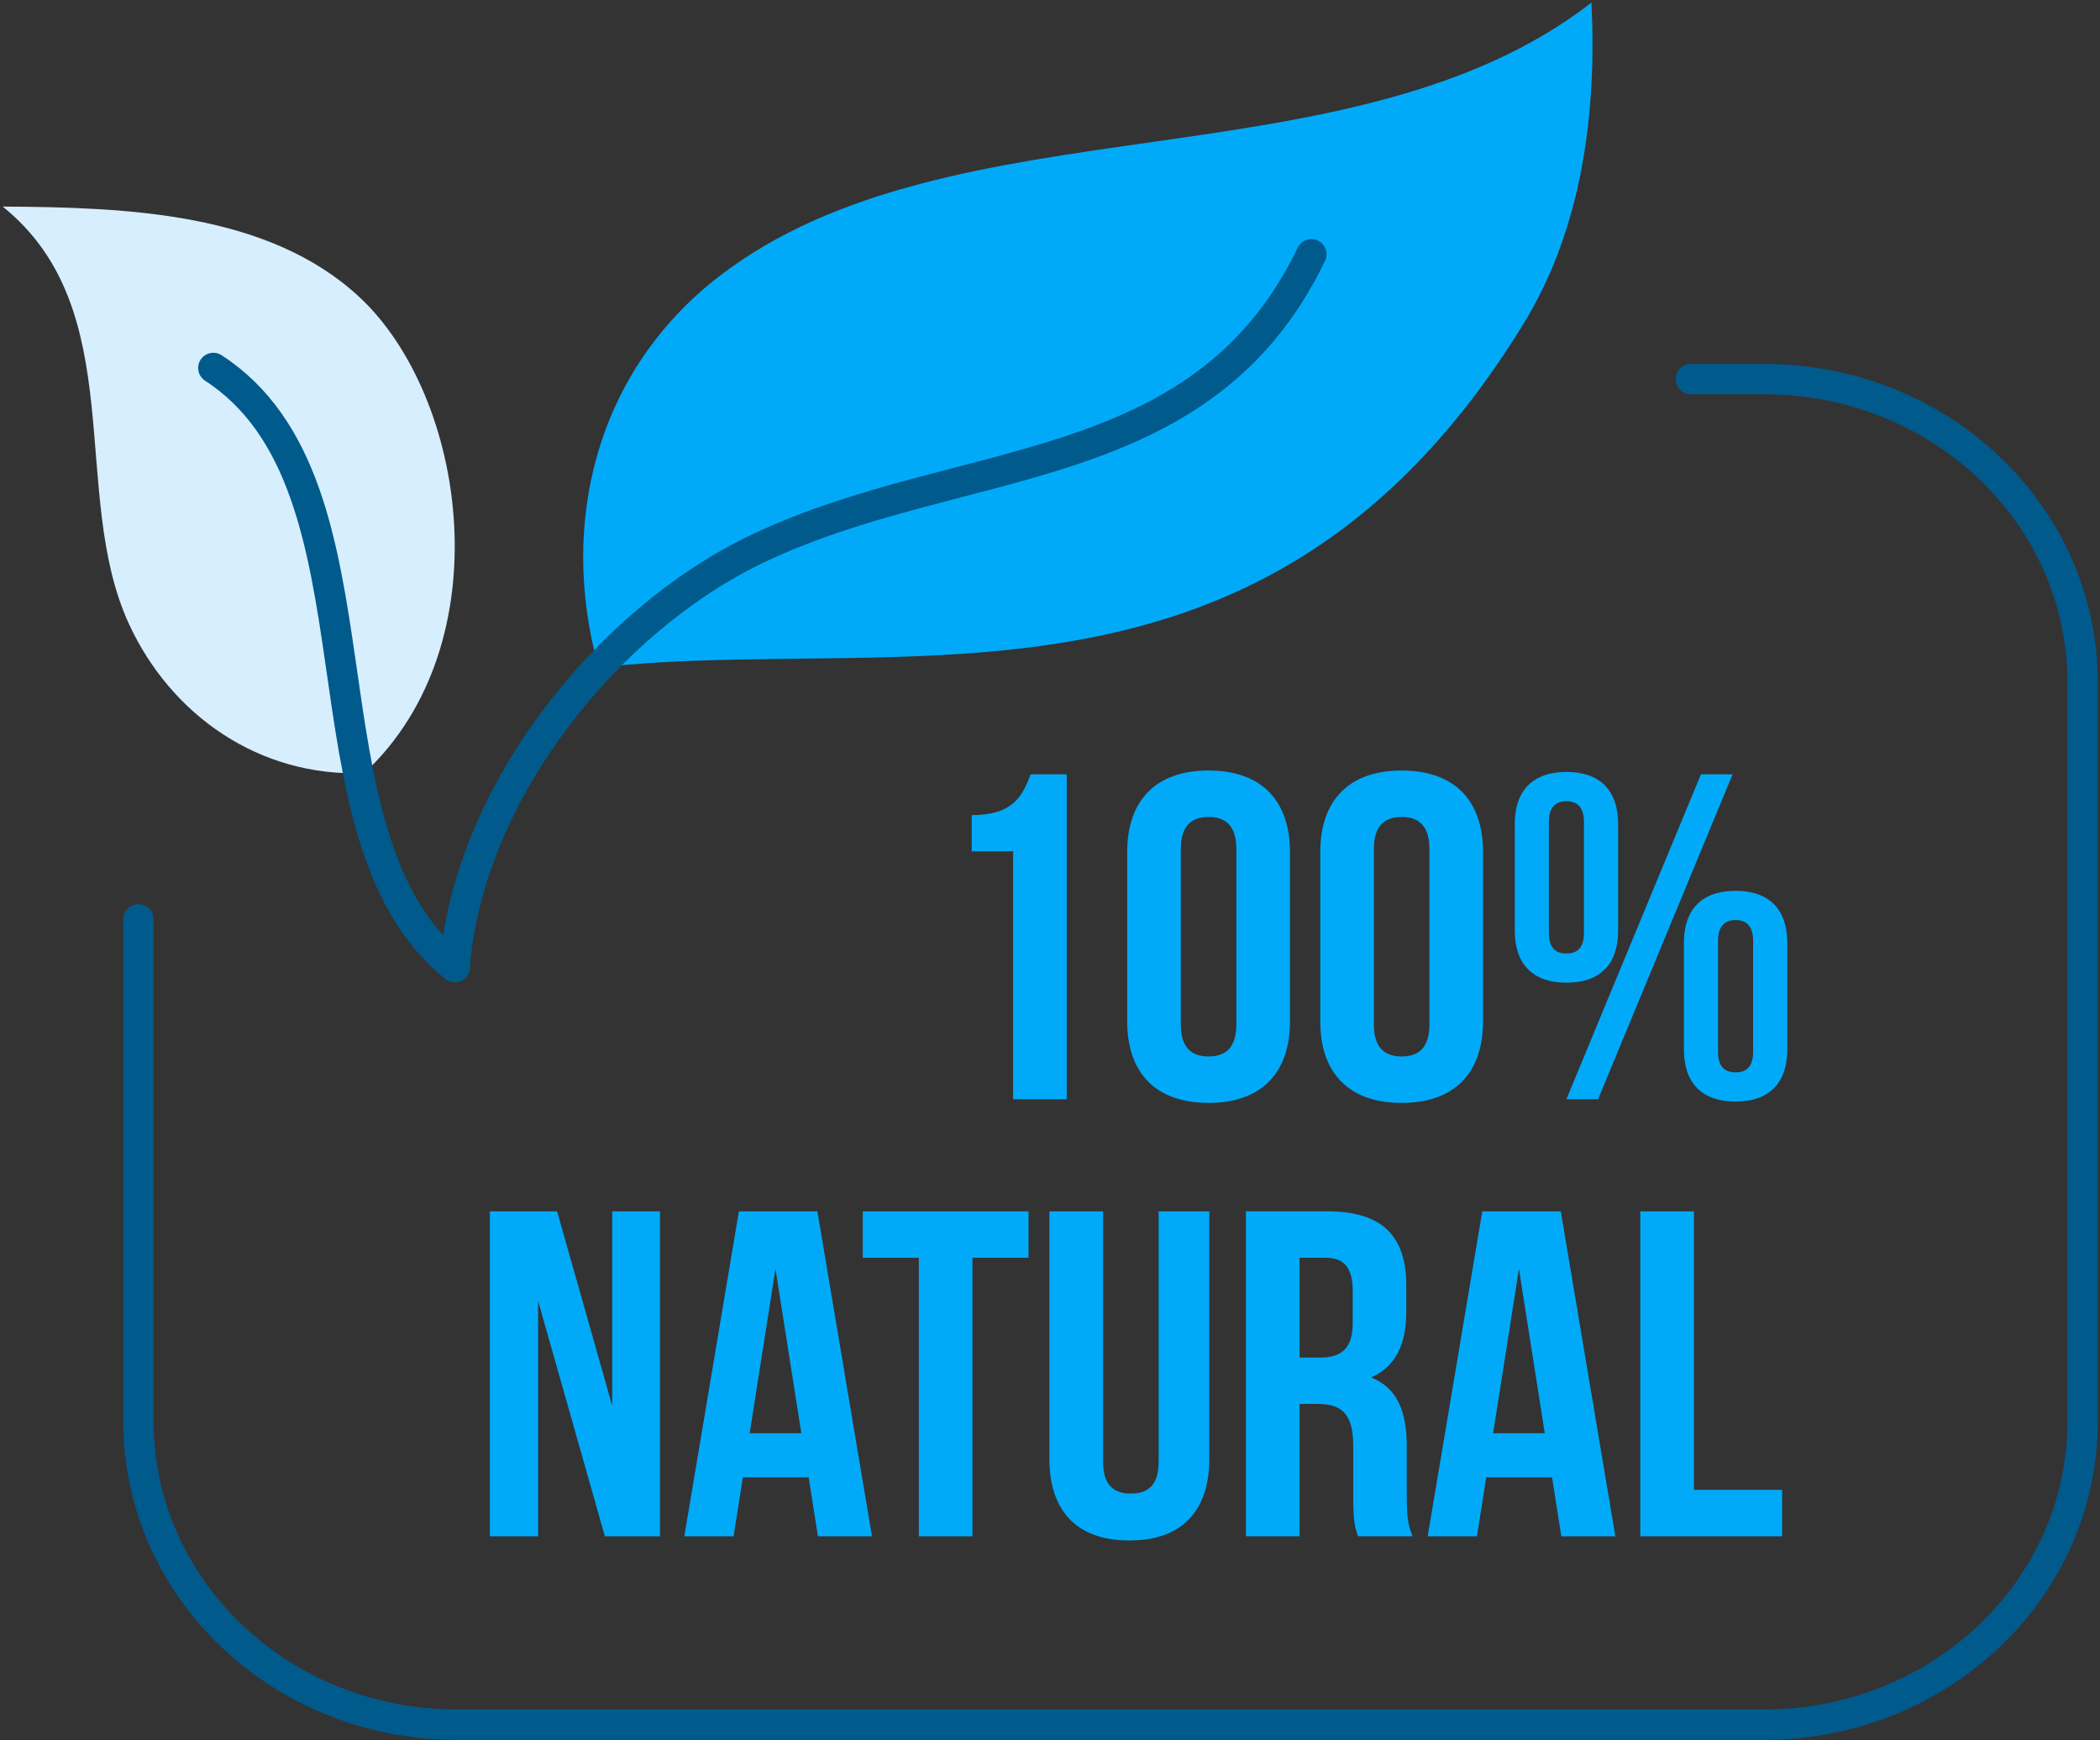
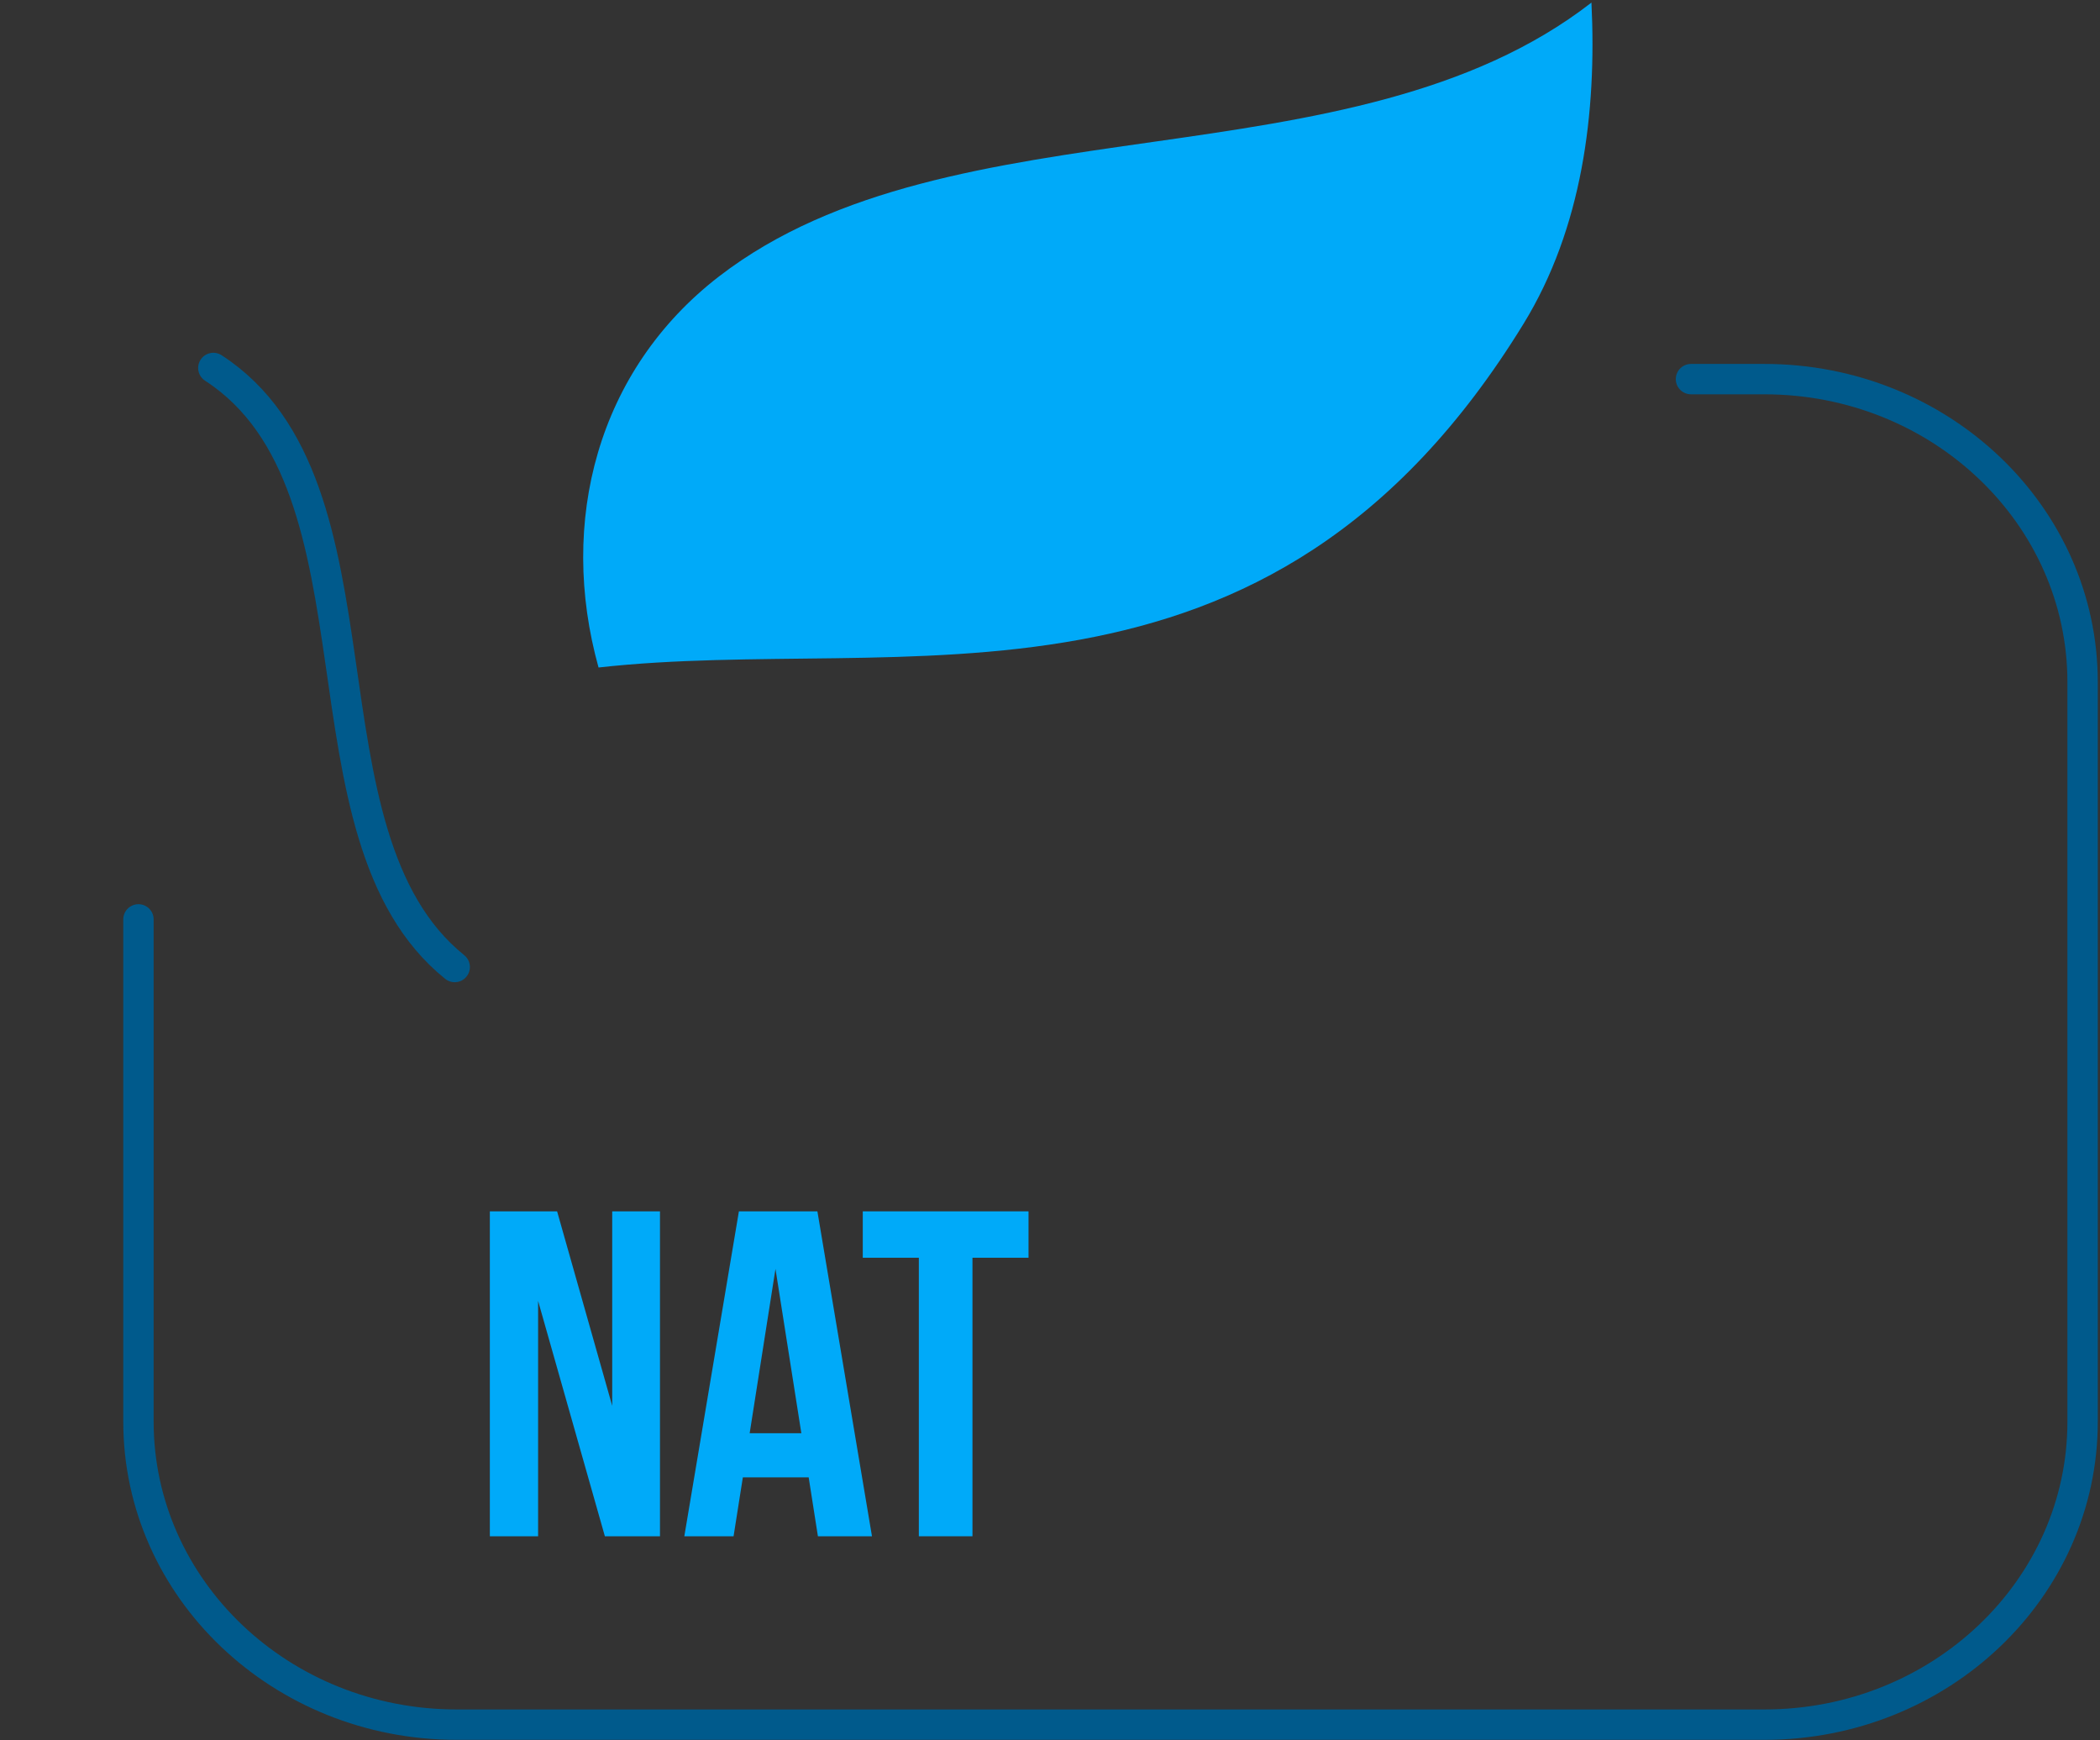
<svg xmlns="http://www.w3.org/2000/svg" width="484" height="401" viewBox="0 0 484 401" fill="none">
  <rect x="0" y="0" width="484" height="401" fill="#333333" stroke="none" />
  <g clip-path="url(#clip0_1726_248)">
    <path d="M389.73 87.36H406.64C447.15 87.36 479.99 118.63 479.99 157.2V327.57C479.99 366.14 447.15 397.41 406.64 397.41H105.26C64.75 397.41 31.91 366.14 31.91 327.57V211.85" stroke="#005A8C" stroke-width="7" stroke-linecap="round" stroke-linejoin="round" />
    <path d="M137.95 153.81C128.64 120.36 137.61 85.35 165.75 63.67C219.54 22.23 311.43 43.57 366.79 0.6C368.04 26 364.64 52.6 351.17 74.56C291.96 171.07 208.41 145.93 137.95 153.81Z" fill="#00AAF9" />
-     <path d="M104.8 222.83C107.81 183.01 139.91 142.95 174.57 126.44C221.49 104.09 276.9 111.26 302.24 58.59" stroke="#005A8C" stroke-width="7" stroke-linecap="round" stroke-linejoin="round" />
-     <path d="M83.95 178.14C59.81 179.12 39.39 164.8 29.7 143.73C15.86 113.63 30.25 71.46 0.62 47.6C29.65 47.76 61.8 49.06 82.66 68.29C107.63 91.3 115.92 148.37 83.95 178.15V178.14Z" fill="#D6EEFD" />
    <path d="M49.17 84.79C90.99 111.91 66.97 192.39 104.8 222.83" stroke="#005A8C" stroke-width="7" stroke-linecap="round" stroke-linejoin="round" />
-     <path d="M223.96 187.83C233.51 187.83 235.64 183.44 237.55 178.42H245.86V253.29H233.5V196.17H223.95V187.83H223.96ZM259.79 196.38C259.79 184.4 266.42 177.55 278.55 177.55C290.68 177.55 297.31 184.4 297.31 196.38V235.31C297.31 247.29 290.68 254.14 278.55 254.14C266.42 254.14 259.79 247.29 259.79 235.31V196.38ZM272.15 236.06C272.15 241.41 274.62 243.44 278.55 243.44C282.48 243.44 284.95 241.41 284.95 236.06V195.63C284.95 190.28 282.48 188.25 278.55 188.25C274.62 188.25 272.15 190.28 272.15 195.63V236.06ZM304.29 196.38C304.29 184.4 310.92 177.55 323.05 177.55C335.18 177.55 341.81 184.4 341.81 196.38V235.31C341.81 247.29 335.18 254.14 323.05 254.14C310.92 254.14 304.29 247.29 304.29 235.31V196.38ZM316.65 236.06C316.65 241.41 319.12 243.44 323.05 243.44C326.98 243.44 329.45 241.41 329.45 236.06V195.63C329.45 190.28 326.98 188.25 323.05 188.25C319.12 188.25 316.65 190.28 316.65 195.63V236.06ZM349.12 189.86C349.12 182.16 353.28 177.88 361.03 177.88C368.78 177.88 372.94 182.16 372.94 189.86V214.46C372.94 222.16 368.78 226.44 361.03 226.44C353.28 226.44 349.12 222.16 349.12 214.46V189.86ZM356.98 215C356.98 218.32 358.44 219.71 361.02 219.71C363.6 219.71 365.06 218.32 365.06 215V189.33C365.06 186.01 363.49 184.62 361.02 184.62C358.55 184.62 356.98 186.01 356.98 189.33V215ZM392.03 178.42H399.33L368.32 253.29H361.02L392.03 178.42ZM388.1 217.25C388.1 209.55 392.26 205.27 400.01 205.27C407.76 205.27 411.92 209.55 411.92 217.25V241.85C411.92 249.55 407.76 253.83 400.01 253.83C392.26 253.83 388.1 249.55 388.1 241.85V217.25ZM395.97 242.39C395.97 245.71 397.43 247.1 400.01 247.1C402.59 247.1 404.05 245.71 404.05 242.39V216.72C404.05 213.4 402.48 212.01 400.01 212.01C397.54 212.01 395.97 213.4 395.97 216.72V242.39Z" fill="#00AAF9" />
    <path d="M124.02 299.77V354H112.9V279.13H128.4L141.1 323.94V279.13H152.11V354H139.41L124.02 299.77Z" fill="#00AAF9" />
    <path d="M200.98 354H188.51L186.38 340.42H171.21L169.07 354H157.72L170.3 279.13H188.39L200.97 354H200.98ZM172.78 330.25H184.69L178.73 292.39L172.78 330.25Z" fill="#00AAF9" />
    <path d="M198.85 279.13H237.05V289.82H224.13V354H211.77V289.82H198.85V279.13Z" fill="#00AAF9" />
-     <path d="M254.24 279.13V336.89C254.24 342.24 256.71 344.16 260.64 344.16C264.57 344.16 267.04 342.23 267.04 336.89V279.13H278.72V336.14C278.72 348.12 272.43 354.97 260.29 354.97C248.15 354.97 241.86 348.12 241.86 336.14V279.13H254.22H254.24ZM313 354C312.33 352.07 311.88 350.9 311.88 344.8V333.03C311.88 326.08 309.41 323.51 303.79 323.51H299.52V353.99H287.16V279.12H305.81C318.62 279.12 324.12 284.79 324.12 296.34V302.22C324.12 309.92 321.54 314.95 316.03 317.41C322.21 319.87 324.23 325.54 324.23 333.35V344.9C324.23 348.54 324.34 351.21 325.58 353.99H313V354ZM299.52 289.82V312.82H304.35C308.96 312.82 311.77 310.89 311.77 304.9V297.52C311.77 292.17 309.86 289.82 305.48 289.82H299.52ZM372.32 354H359.85L357.71 340.42H342.54L340.4 354H329.05L341.63 279.13H359.72L372.3 354H372.32ZM344.12 330.25H356.03L350.08 292.39L344.13 330.25H344.12Z" fill="#00AAF9" />
-     <path d="M378.05 279.13H390.41V343.3H410.74V354H378.05V279.13Z" fill="#00AAF9" />
  </g>
  <defs>
    <clipPath id="clip0_1726_248">
      <rect width="484" height="401" fill="white" />
    </clipPath>
  </defs>
</svg>